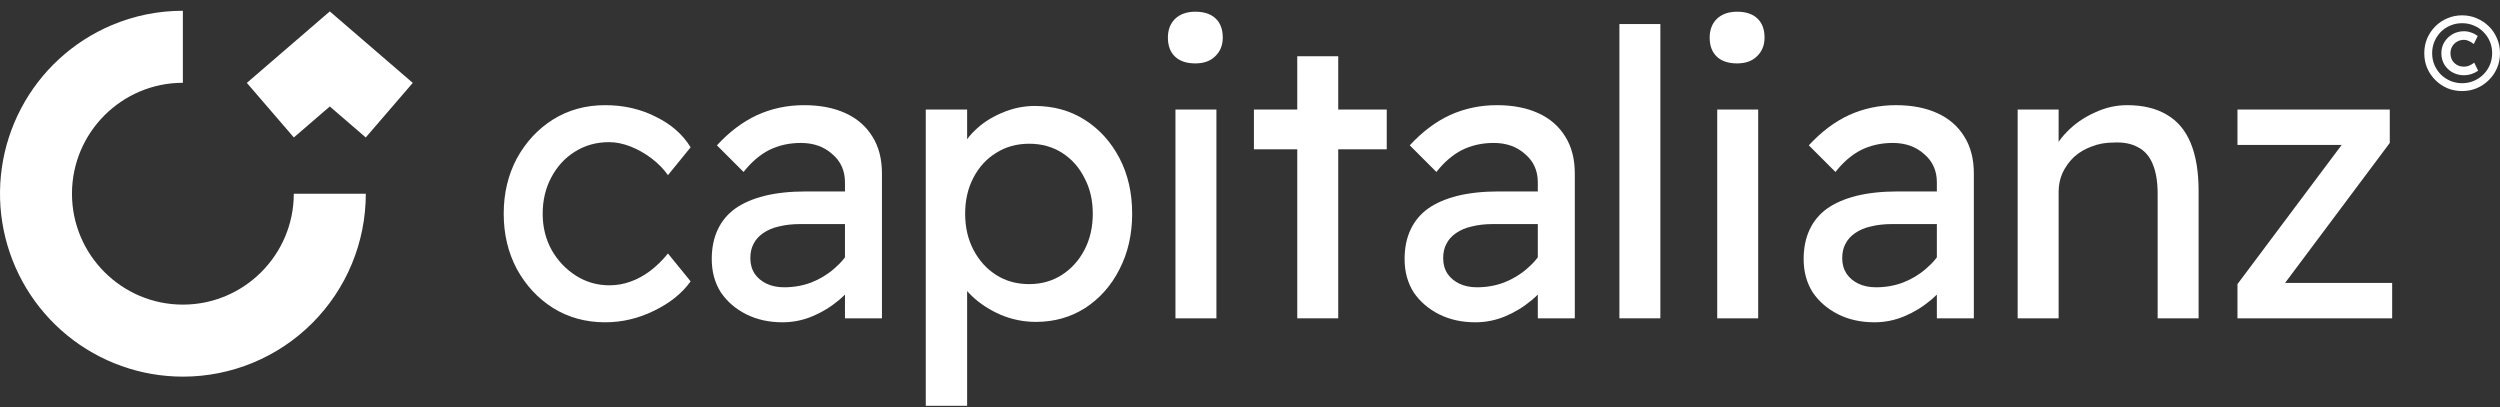
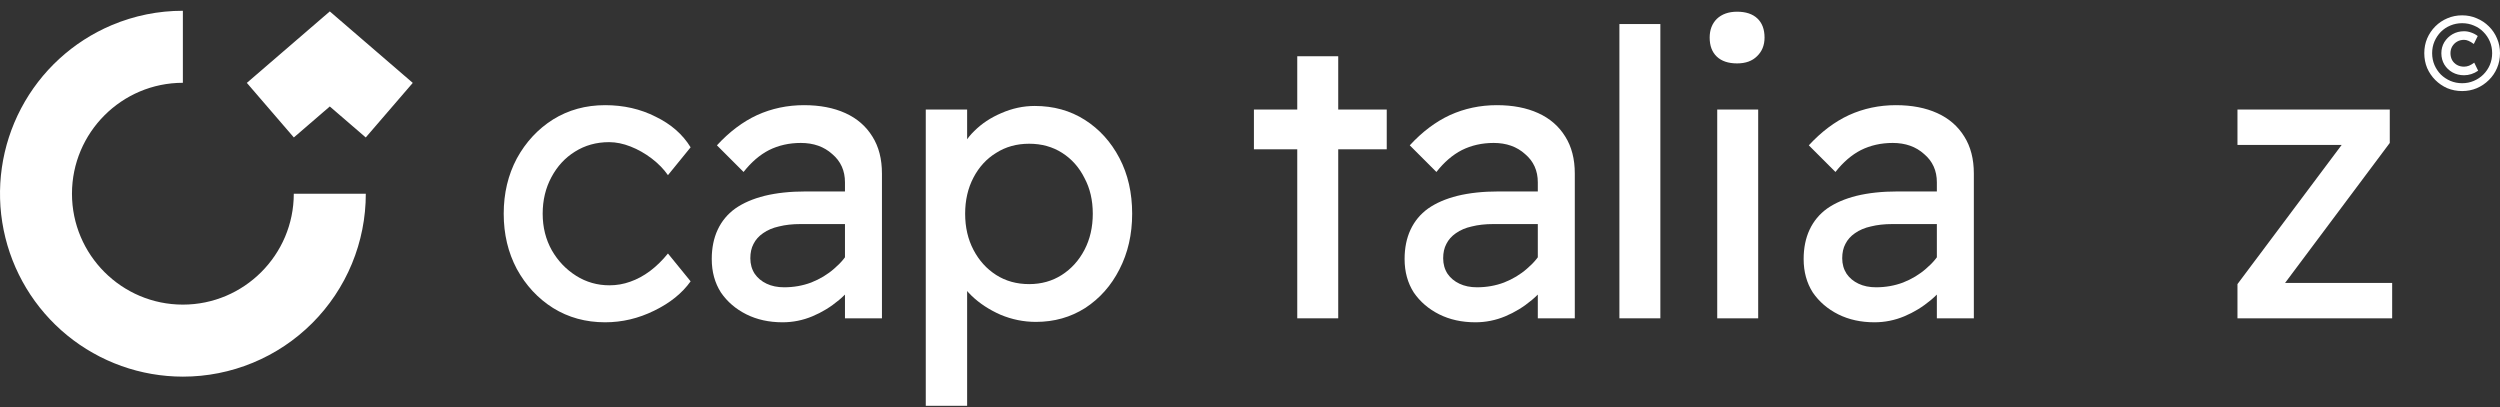
<svg xmlns="http://www.w3.org/2000/svg" width="227" height="37" viewBox="0 0 227 37" fill="none">
  <rect x="0" y="0" width="227" height="37" fill="#333333" stroke="none" />
  <path d="M54.944 29.264C53.187 29.264 51.61 28.831 50.214 27.964C48.842 27.097 47.747 25.918 46.928 24.425C46.134 22.933 45.737 21.26 45.737 19.406C45.737 17.553 46.134 15.88 46.928 14.387C47.747 12.895 48.842 11.715 50.214 10.849C51.61 9.982 53.187 9.549 54.944 9.549C56.63 9.549 58.158 9.898 59.53 10.596C60.926 11.27 61.986 12.197 62.708 13.376L60.65 15.904C60.264 15.35 59.771 14.845 59.169 14.387C58.567 13.93 57.929 13.569 57.255 13.304C56.581 13.039 55.931 12.907 55.306 12.907C54.15 12.907 53.115 13.196 52.2 13.773C51.309 14.327 50.599 15.097 50.07 16.084C49.54 17.071 49.275 18.178 49.275 19.406C49.275 20.634 49.552 21.741 50.106 22.728C50.66 23.691 51.394 24.461 52.309 25.039C53.223 25.617 54.234 25.906 55.342 25.906C55.992 25.906 56.617 25.797 57.219 25.581C57.845 25.364 58.447 25.039 59.025 24.606C59.602 24.172 60.144 23.643 60.65 23.017L62.708 25.545C61.937 26.628 60.83 27.518 59.386 28.217C57.965 28.915 56.485 29.264 54.944 29.264Z" fill="white" />
  <path d="M76.723 28.903V16.554C76.723 15.495 76.338 14.64 75.568 13.99C74.822 13.316 73.871 12.979 72.715 12.979C71.656 12.979 70.693 13.196 69.827 13.629C68.984 14.062 68.214 14.724 67.516 15.615L65.097 13.196C66.228 11.968 67.444 11.053 68.743 10.451C70.067 9.85 71.488 9.549 73.004 9.549C74.448 9.549 75.7 9.789 76.759 10.271C77.819 10.752 78.637 11.462 79.215 12.401C79.793 13.316 80.081 14.435 80.081 15.759V28.903H76.723ZM71.054 29.264C69.827 29.264 68.731 29.023 67.769 28.542C66.806 28.06 66.035 27.398 65.458 26.556C64.904 25.689 64.627 24.678 64.627 23.523C64.627 22.512 64.808 21.621 65.169 20.851C65.53 20.08 66.059 19.442 66.757 18.937C67.48 18.431 68.37 18.046 69.43 17.781C70.513 17.517 71.752 17.384 73.149 17.384H78.42L78.095 20.345H72.679C71.957 20.345 71.307 20.417 70.729 20.562C70.176 20.682 69.694 20.887 69.285 21.175C68.9 21.44 68.611 21.765 68.418 22.15C68.226 22.512 68.13 22.945 68.13 23.45C68.13 23.98 68.262 24.449 68.527 24.859C68.791 25.244 69.153 25.545 69.61 25.761C70.067 25.978 70.597 26.086 71.199 26.086C72.065 26.086 72.884 25.942 73.654 25.653C74.448 25.34 75.147 24.919 75.748 24.389C76.374 23.86 76.856 23.27 77.193 22.62L78.059 25.039C77.554 25.882 76.928 26.616 76.182 27.242C75.436 27.868 74.629 28.361 73.762 28.722C72.896 29.083 71.993 29.264 71.054 29.264Z" fill="white" />
  <path d="M84.06 36.846V9.946H87.815V14.279L87.237 13.954C87.382 13.232 87.791 12.546 88.465 11.896C89.139 11.222 89.957 10.68 90.92 10.271C91.907 9.838 92.918 9.621 93.953 9.621C95.663 9.621 97.179 10.042 98.503 10.885C99.827 11.727 100.874 12.883 101.644 14.351C102.415 15.819 102.8 17.505 102.8 19.406C102.8 21.284 102.415 22.969 101.644 24.461C100.898 25.93 99.863 27.097 98.539 27.964C97.215 28.806 95.723 29.228 94.062 29.228C92.954 29.228 91.883 29.011 90.848 28.578C89.813 28.12 88.934 27.543 88.212 26.845C87.49 26.146 87.045 25.424 86.876 24.678L87.815 24.172V36.846H84.06ZM93.448 25.797C94.555 25.797 95.542 25.52 96.409 24.967C97.275 24.413 97.962 23.655 98.467 22.692C98.972 21.729 99.225 20.634 99.225 19.406C99.225 18.178 98.972 17.095 98.467 16.157C97.986 15.194 97.311 14.435 96.445 13.882C95.578 13.328 94.579 13.051 93.448 13.051C92.317 13.051 91.317 13.328 90.451 13.882C89.584 14.411 88.898 15.158 88.393 16.12C87.887 17.083 87.635 18.178 87.635 19.406C87.635 20.634 87.887 21.729 88.393 22.692C88.898 23.655 89.584 24.413 90.451 24.967C91.317 25.52 92.317 25.797 93.448 25.797Z" fill="white" />
-   <path d="M106.731 28.903V9.946H110.45V28.903H106.731ZM108.536 5.757C107.742 5.757 107.128 5.553 106.695 5.143C106.261 4.734 106.045 4.157 106.045 3.41C106.045 2.712 106.261 2.146 106.695 1.713C107.152 1.28 107.766 1.063 108.536 1.063C109.33 1.063 109.944 1.268 110.378 1.677C110.811 2.086 111.028 2.664 111.028 3.41C111.028 4.108 110.799 4.674 110.342 5.107C109.908 5.541 109.306 5.757 108.536 5.757Z" fill="white" />
-   <path d="M117.791 28.903V5.107H121.511V28.903H117.791ZM113.856 13.557V9.946H125.916V13.557H113.856Z" fill="white" />
+   <path d="M117.791 28.903V5.107H121.511V28.903H117.791ZM113.856 13.557V9.946H125.916V13.557Z" fill="white" />
  <path d="M139.633 28.903V16.554C139.633 15.495 139.248 14.64 138.478 13.99C137.732 13.316 136.781 12.979 135.625 12.979C134.566 12.979 133.603 13.196 132.737 13.629C131.894 14.062 131.124 14.724 130.426 15.615L128.007 13.196C129.138 11.968 130.354 11.053 131.654 10.451C132.978 9.85 134.398 9.549 135.914 9.549C137.359 9.549 138.61 9.789 139.67 10.271C140.729 10.752 141.547 11.462 142.125 12.401C142.703 13.316 142.992 14.435 142.992 15.759V28.903H139.633ZM133.964 29.264C132.737 29.264 131.642 29.023 130.679 28.542C129.716 28.06 128.945 27.398 128.368 26.556C127.814 25.689 127.537 24.678 127.537 23.523C127.537 22.512 127.718 21.621 128.079 20.851C128.44 20.08 128.969 19.442 129.668 18.937C130.39 18.431 131.28 18.046 132.34 17.781C133.423 17.517 134.663 17.384 136.059 17.384H141.331L141.006 20.345H135.589C134.867 20.345 134.217 20.417 133.639 20.562C133.086 20.682 132.604 20.887 132.195 21.175C131.81 21.44 131.521 21.765 131.329 22.15C131.136 22.512 131.04 22.945 131.04 23.45C131.04 23.98 131.172 24.449 131.437 24.859C131.702 25.244 132.063 25.545 132.52 25.761C132.978 25.978 133.507 26.086 134.109 26.086C134.975 26.086 135.794 25.942 136.564 25.653C137.359 25.34 138.057 24.919 138.659 24.389C139.284 23.86 139.766 23.27 140.103 22.62L140.969 25.039C140.464 25.882 139.838 26.616 139.092 27.242C138.346 27.868 137.539 28.361 136.673 28.722C135.806 29.083 134.903 29.264 133.964 29.264Z" fill="white" />
  <path d="M147.042 28.903V2.183H150.761V28.903H147.042Z" fill="white" />
  <path d="M155.924 28.903V9.946H159.643V28.903H155.924ZM157.729 5.757C156.935 5.757 156.321 5.553 155.888 5.143C155.455 4.734 155.238 4.157 155.238 3.41C155.238 2.712 155.455 2.146 155.888 1.713C156.345 1.28 156.959 1.063 157.729 1.063C158.524 1.063 159.138 1.268 159.571 1.677C160.004 2.086 160.221 2.664 160.221 3.41C160.221 4.108 159.992 4.674 159.535 5.107C159.101 5.541 158.5 5.757 157.729 5.757Z" fill="white" />
  <path d="M175.867 28.903V16.554C175.867 15.495 175.482 14.64 174.712 13.99C173.966 13.316 173.015 12.979 171.859 12.979C170.8 12.979 169.837 13.196 168.971 13.629C168.128 14.062 167.358 14.724 166.66 15.615L164.24 13.196C165.372 11.968 166.587 11.053 167.887 10.451C169.211 9.85 170.632 9.549 172.148 9.549C173.592 9.549 174.844 9.789 175.903 10.271C176.963 10.752 177.781 11.462 178.359 12.401C178.936 13.316 179.225 14.435 179.225 15.759V28.903H175.867ZM170.198 29.264C168.971 29.264 167.875 29.023 166.912 28.542C165.95 28.06 165.179 27.398 164.601 26.556C164.048 25.689 163.771 24.678 163.771 23.523C163.771 22.512 163.952 21.621 164.313 20.851C164.674 20.08 165.203 19.442 165.901 18.937C166.624 18.431 167.514 18.046 168.573 17.781C169.657 17.517 170.896 17.384 172.293 17.384H177.564L177.239 20.345H171.823C171.101 20.345 170.451 20.417 169.873 20.562C169.32 20.682 168.838 20.887 168.429 21.175C168.044 21.44 167.755 21.765 167.562 22.15C167.37 22.512 167.273 22.945 167.273 23.45C167.273 23.98 167.406 24.449 167.671 24.859C167.935 25.244 168.297 25.545 168.754 25.761C169.211 25.978 169.741 26.086 170.343 26.086C171.209 26.086 172.028 25.942 172.798 25.653C173.592 25.34 174.291 24.919 174.892 24.389C175.518 23.86 176 23.27 176.337 22.62L177.203 25.039C176.698 25.882 176.072 26.616 175.326 27.242C174.579 27.868 173.773 28.361 172.906 28.722C172.04 29.083 171.137 29.264 170.198 29.264Z" fill="white" />
-   <path d="M183.204 28.903V9.946H186.923V13.845L186.273 14.279C186.514 13.436 186.983 12.666 187.681 11.968C188.379 11.246 189.21 10.668 190.173 10.235C191.135 9.777 192.122 9.549 193.133 9.549C194.578 9.549 195.781 9.838 196.744 10.415C197.707 10.969 198.429 11.823 198.911 12.979C199.392 14.134 199.633 15.591 199.633 17.348V28.903H195.914V17.601C195.914 16.518 195.769 15.627 195.48 14.929C195.192 14.207 194.746 13.689 194.144 13.376C193.543 13.039 192.796 12.895 191.906 12.943C191.184 12.943 190.522 13.063 189.92 13.304C189.318 13.521 188.788 13.834 188.331 14.243C187.898 14.652 187.549 15.133 187.284 15.687C187.043 16.217 186.923 16.794 186.923 17.42V28.903H185.081C184.768 28.903 184.455 28.903 184.143 28.903C183.83 28.903 183.517 28.903 183.204 28.903Z" fill="white" />
  <path d="M203.162 28.903V25.797L212.947 12.726V13.159H203.162V9.946H216.991V12.979L207.35 25.87L207.206 25.689H217.208V28.903H203.162Z" fill="white" />
  <path d="M223.563 8.268C223.081 8.268 222.632 8.181 222.214 8.008C221.804 7.828 221.441 7.581 221.126 7.267C220.812 6.952 220.565 6.589 220.385 6.179C220.212 5.761 220.125 5.312 220.125 4.831C220.125 4.349 220.212 3.903 220.385 3.492C220.565 3.075 220.812 2.709 221.126 2.394C221.441 2.08 221.804 1.836 222.214 1.663C222.632 1.483 223.081 1.393 223.563 1.393C224.038 1.393 224.48 1.483 224.891 1.663C225.309 1.836 225.674 2.08 225.989 2.394C226.31 2.709 226.557 3.075 226.73 3.492C226.91 3.903 227 4.349 227 4.831C227 5.312 226.91 5.761 226.73 6.179C226.557 6.589 226.31 6.952 225.989 7.267C225.674 7.581 225.309 7.828 224.891 8.008C224.48 8.181 224.038 8.268 223.563 8.268ZM223.736 6.833C223.351 6.833 223.001 6.747 222.686 6.573C222.378 6.4 222.131 6.163 221.945 5.861C221.765 5.559 221.675 5.216 221.675 4.831C221.675 4.465 221.765 4.131 221.945 3.829C222.131 3.527 222.378 3.287 222.686 3.107C223.001 2.927 223.351 2.837 223.736 2.837C223.954 2.837 224.169 2.876 224.381 2.953C224.593 3.024 224.792 3.129 224.978 3.271L224.622 3.993C224.436 3.858 224.272 3.762 224.131 3.704C223.996 3.646 223.864 3.617 223.736 3.617C223.498 3.617 223.286 3.672 223.1 3.781C222.914 3.89 222.767 4.038 222.657 4.224C222.555 4.404 222.503 4.606 222.503 4.831C222.503 5.068 222.555 5.28 222.657 5.466C222.767 5.652 222.914 5.797 223.1 5.899C223.286 6.002 223.498 6.053 223.736 6.053C223.883 6.053 224.034 6.025 224.188 5.967C224.342 5.903 224.5 5.809 224.66 5.688L225.016 6.419C224.824 6.554 224.618 6.657 224.4 6.727C224.182 6.798 223.96 6.833 223.736 6.833ZM223.563 7.556C223.941 7.556 224.294 7.485 224.622 7.344C224.955 7.202 225.244 7.01 225.488 6.766C225.739 6.516 225.934 6.227 226.076 5.899C226.217 5.566 226.287 5.209 226.287 4.831C226.287 4.445 226.217 4.089 226.076 3.762C225.934 3.434 225.739 3.146 225.488 2.895C225.244 2.645 224.955 2.452 224.622 2.317C224.294 2.176 223.941 2.106 223.563 2.106C223.184 2.106 222.828 2.176 222.494 2.317C222.166 2.452 221.877 2.645 221.627 2.895C221.383 3.146 221.191 3.434 221.049 3.762C220.908 4.089 220.838 4.445 220.838 4.831C220.838 5.209 220.908 5.566 221.049 5.899C221.191 6.227 221.383 6.516 221.627 6.766C221.877 7.01 222.166 7.202 222.494 7.344C222.828 7.485 223.184 7.556 223.563 7.556Z" fill="white" />
  <path d="M16.605 34.199C12.773 34.197 9.06 32.87 6.094 30.444C3.128 28.017 1.092 24.64 0.331 20.884C-0.43 17.129 0.131 13.226 1.918 9.836C3.706 6.446 6.61 3.779 10.139 2.286C12.185 1.42 14.384 0.975 16.605 0.979V7.518C11.053 7.518 6.535 12.036 6.535 17.589C6.535 23.142 11.053 27.659 16.605 27.659C22.158 27.659 26.676 23.142 26.676 17.589H33.215C33.217 19.77 32.788 21.931 31.954 23.947C31.12 25.963 29.896 27.794 28.354 29.337C26.811 30.88 24.98 32.103 22.964 32.937C20.948 33.771 18.787 34.2 16.605 34.199Z" fill="white" />
  <path d="M26.681 12.481L22.413 7.526L29.945 1.036L37.479 7.526L33.21 12.481L29.945 9.668L26.681 12.481Z" fill="white" />
</svg>